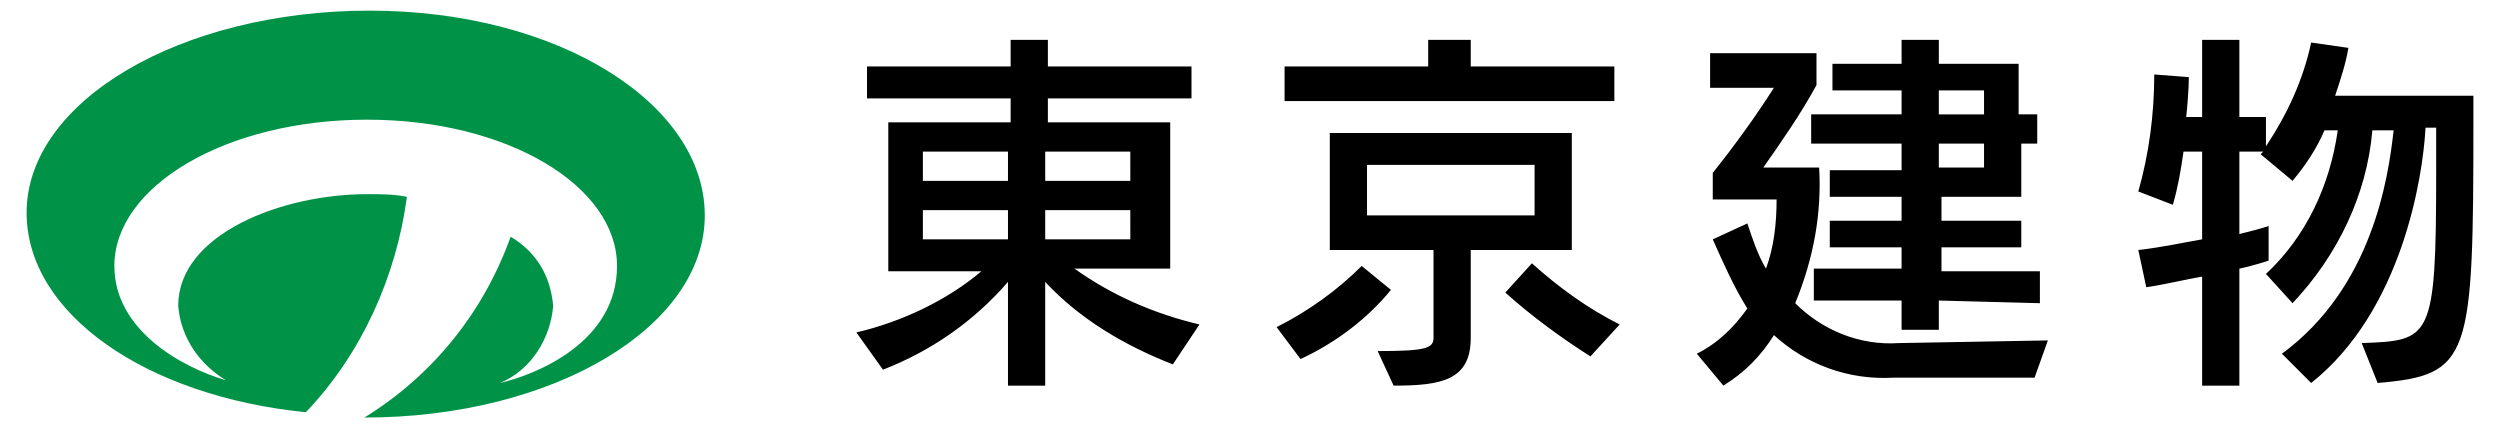
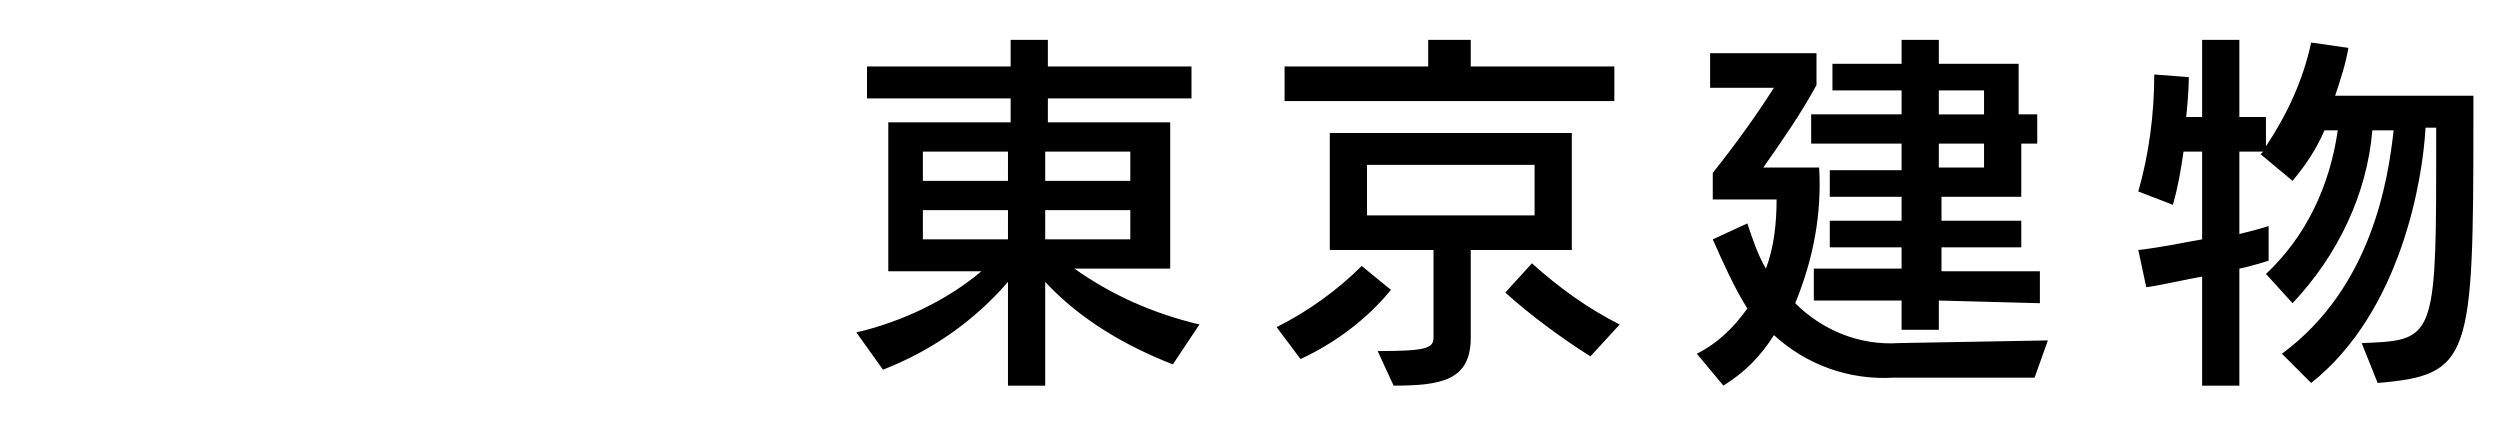
<svg xmlns="http://www.w3.org/2000/svg" width="94" height="16" style="enable-background:new 0 0 94 16" xml:space="preserve">
-   <path d="M13.9.4C6.8.4 1 3.8 1 8c0 3.8 4.5 6.9 10.5 7.5 2.1-2.2 3.4-5.1 3.8-8.1-.5-.1-1-.1-1.5-.1-3.2 0-7.1 1.5-7.1 4.2.1 1.2.8 2.2 1.8 2.8-1.7-.5-4.2-1.9-4.2-4.3 0-3 4.2-5.5 9.5-5.5S23.2 7 23.2 10c0 2.9-3.1 4.1-4.4 4.4 1.2-.5 1.9-1.7 2-2.9-.1-1.1-.6-2-1.6-2.6-1 2.8-2.9 5.2-5.5 6.8 7.1 0 12.8-3.4 12.8-7.6S21 .4 13.9.4z" style="fill:#009348" />
  <path d="M44.1 13.7c-1.8-.7-3.5-1.7-4.8-3.1v3.9h-1.4v-3.9c-1.3 1.5-2.9 2.6-4.7 3.3l-1-1.4c1.7-.4 3.4-1.2 4.7-2.3h-3.5V4.6H38v-.9h-5.4V2.5H38v-1h1.4v1h5.4v1.2h-5.4v.9H44v5.5h-3.6c1.4 1 3 1.7 4.7 2.1l-1 1.5zm-6.2-8h-3.2v1.1h3.2V5.7zm0 2.2h-3.2V9h3.2V7.9zm4.6-2.2h-3.2v1.1h3.2V5.7zm0 2.2h-3.2V9h3.2V7.9zm5.5 4.4c1.2-.6 2.3-1.4 3.2-2.3l1.1.9c-.9 1.1-2.1 2-3.4 2.6l-.9-1.2zm.3-8.5V2.5h5.4v-1h1.6v1h5.4v1.3H48.3zm7 5.6v3.3c0 1.6-1.1 1.8-2.9 1.8l-.6-1.3c1.8 0 2.1-.1 2.1-.5V9.4H50V5h9.1v4.4h-3.8zm2.4-3.2h-6.3v1.9h6.3V6.2zm2.1 7.2c-1.1-.7-2.2-1.5-3.2-2.4l1-1.1c1 .9 2.1 1.7 3.3 2.3l-1.1 1.2zm11.4.8c-1.7.1-3.3-.5-4.5-1.6-.5.8-1.1 1.4-1.9 1.9l-1-1.2c.8-.4 1.4-1 1.9-1.7-.5-.8-.9-1.7-1.3-2.6l1.3-.6c.2.6.4 1.2.7 1.7.3-.8.4-1.7.4-2.6h-2.4v-1c.8-1 1.6-2.1 2.3-3.2h-2.4V2h4v1.2c-.6 1.1-1.3 2.1-2 3.1h2.1c.1 1.7-.2 3.4-.9 5.1 1 1 2.4 1.6 3.9 1.5l5.6-.1-.5 1.4h-5.3zm1.7-2.9v1.1h-1.4v-1.1h-3.3v-1.2h3.3v-.8h-2.7v-1h2.7v-.9h-2.7v-1h2.7v-1h-3.4V4.3h3.4v-.9h-2.6v-1h2.6v-.9h1.4v.9h3v1.9h.7v1.1H76v2h-3v.9h3v1h-3v.9h3.7v1.2l-3.8-.1zm1.7-7.9h-1.7v.9h1.7v-.9zm0 2h-1.7v.9h1.7v-.9zm14.2 7.5c2.6-.1 2.8-.1 2.8-6.4V4.8h-.4c-.1 1.9-.9 6.9-4.3 9.6l-1.1-1.1c3.4-2.5 4-6.6 4.2-8.4h-.8c-.2 2.4-1.3 4.7-3 6.5l-1-1.1c1.5-1.4 2.4-3.3 2.7-5.4h-.5c-.3.7-.7 1.3-1.2 1.9l-1.2-1 .1-.1h-.9v3.1c.4-.1.8-.2 1.1-.3v1.3s-.6.2-1.1.3v4.4h-1.4v-4.1c-.6.1-1.4.3-2.1.4l-.3-1.4c.9-.1 1.8-.3 2.4-.4V5.7h-.7c-.1.7-.2 1.3-.4 2l-1.3-.5c.4-1.4.6-2.9.6-4.4l1.3.1s0 .6-.1 1.5h.6V1.5h1.4v2.9h1v1.1c.8-1.2 1.4-2.5 1.7-3.9l1.4.2c-.1.6-.3 1.2-.5 1.8H93v.9c0 9-.1 9.6-3.6 9.9l-.6-1.5z" />
</svg>